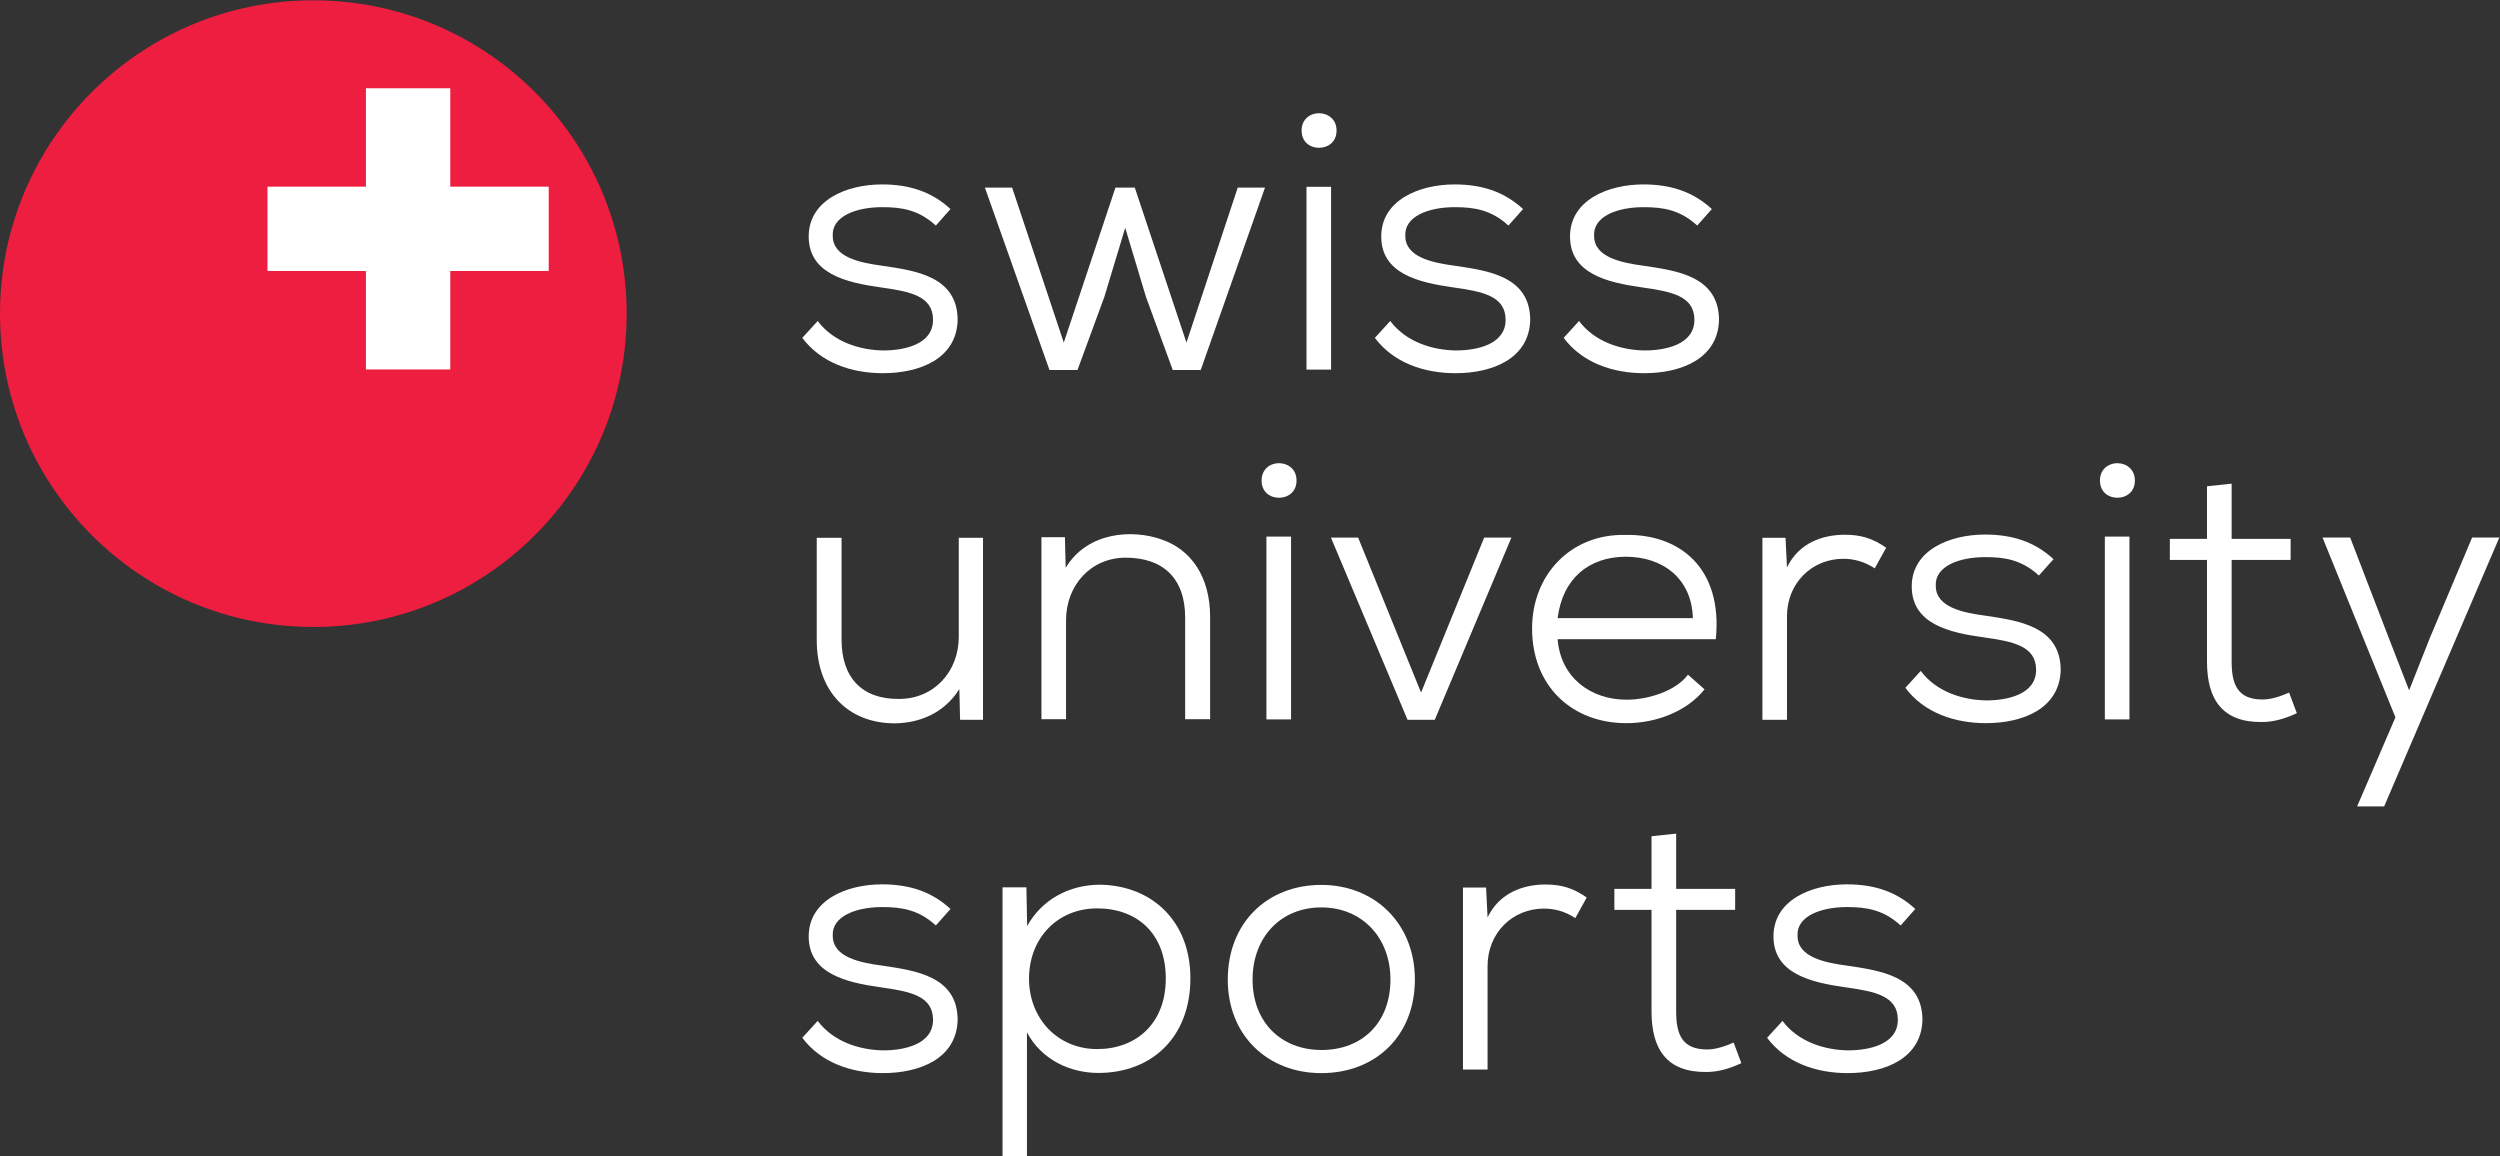
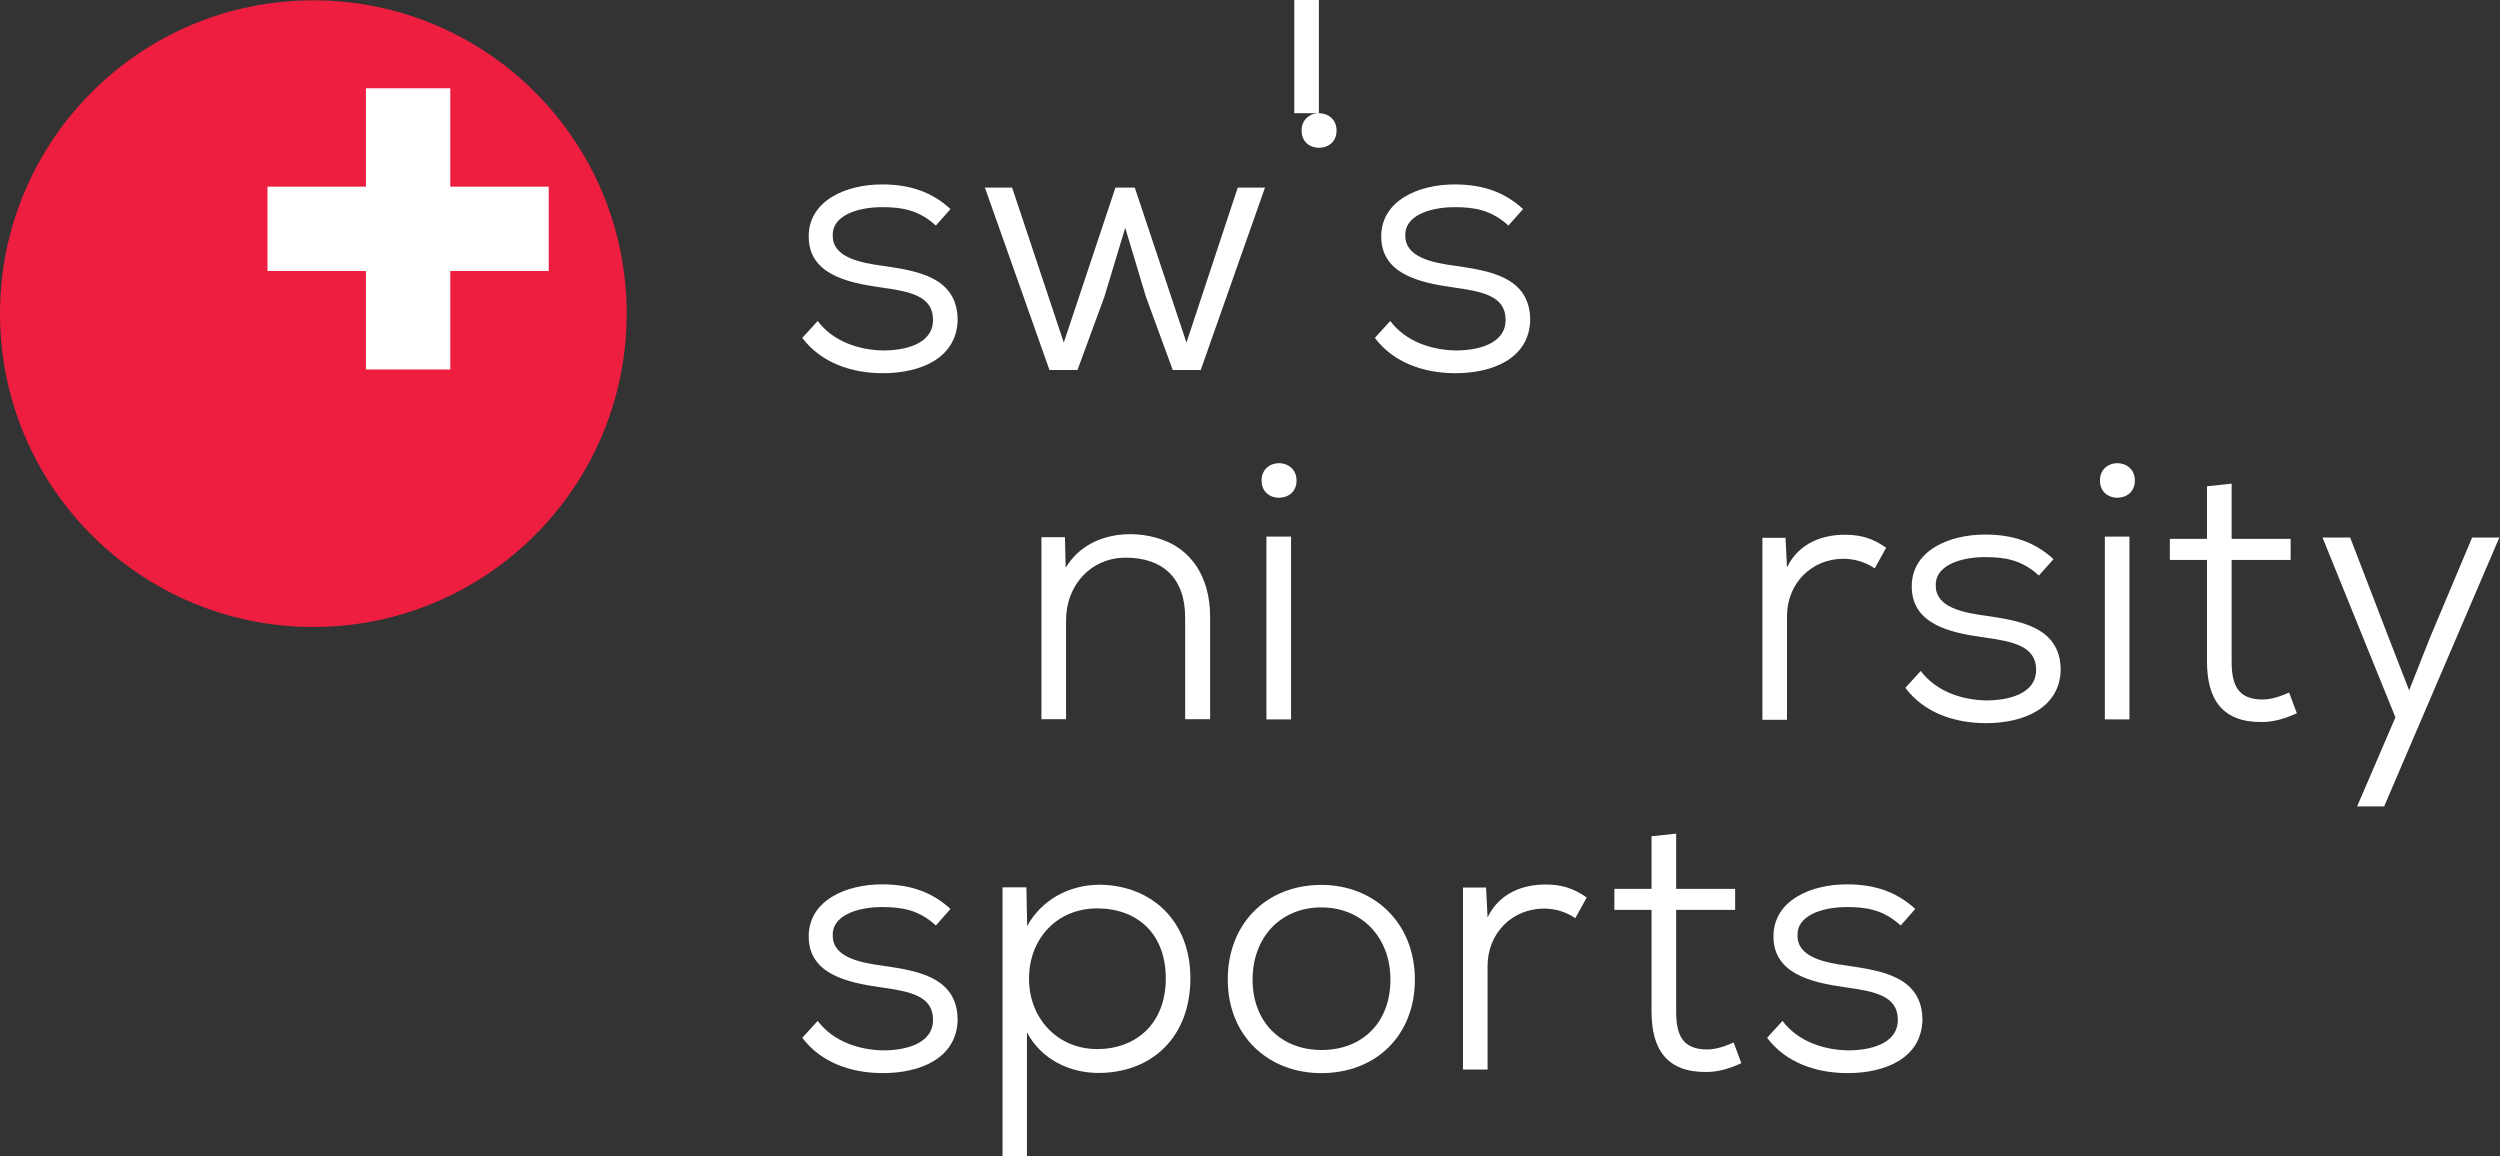
<svg xmlns="http://www.w3.org/2000/svg" xmlns:ns1="http://sodipodi.sourceforge.net/DTD/sodipodi-0.dtd" xmlns:ns2="http://www.inkscape.org/namespaces/inkscape" version="1.1" id="svg2" xml:space="preserve" width="203.893" height="94.307" viewBox="0 0 203.893 94.307" ns1:docname="swissuniversity-sports-logo.eps">
  <rect x="0" y="0" width="203.893" height="94.307" fill="#333333" stroke="none" />
  <defs id="defs6" />
  <ns1:namedview id="namedview4" pagecolor="#ffffff" bordercolor="#666666" borderopacity="1.0" ns2:pageshadow="2" ns2:pageopacity="0.0" ns2:pagecheckerboard="0" />
  <g id="g8" ns2:groupmode="layer" ns2:label="ink_ext_XXXXXX" transform="matrix(1.333,0,0,-1.333,0,94.307)">
    <g id="g10" transform="scale(0.1)">
      <path d="M 383.41,515.578 C 383.41,409.727 297.559,323.879 191.699,323.879 85.852,323.879 0,409.727 0,515.578 c 0,105.848 85.852,191.707 191.699,191.707 105.86,0 191.711,-85.75 191.711,-191.707" style="fill:#ed1e3f;fill-opacity:1;fill-rule:nonzero;stroke:none" id="path12" />
      <path d="m 335.715,593.27 h -60.219 v 60.218 H 223.887 V 593.27 h -60.223 v -51.614 h 60.223 v -60.218 h 51.609 v 60.218 h 60.219 v 51.614" style="fill:#ffffff;fill-opacity:1;fill-rule:nonzero;stroke:none" id="path14" />
      <path d="m 572.59,569.48 c -10.582,9.649 -20.91,11.25 -32.86,11.25 -15.98,0 -30.929,-5.621 -30.23,-17.582 0,-13.097 16.648,-16.429 30.449,-18.281 19.891,-2.969 45.969,-6.297 45.969,-33.308 -0.68,-23.45 -22.98,-32.411 -45.738,-32.411 -19.2,0 -37.813,6.313 -49.313,21.61 l 9.422,10.332 c 9.66,-12.86 25.762,-17.813 40.121,-18.031 12.649,0 30.449,3.55 30.449,18.73 0,14.699 -14.129,17.352 -32.179,19.879 -21.129,2.98 -43.891,8.383 -43.891,31.133 0,22.078 22.981,31.84 44.82,31.84 16.899,0 30.45,-4.481 41.93,-15.063 L 572.59,569.48" style="fill:#ffffff;fill-opacity:1;fill-rule:nonzero;stroke:none" id="path16" />
      <path d="m 694.301,592.695 31.609,-94.82 31.379,94.82 h 16.68 L 734.641,481.086 h -17.114 l -16.449,44.937 -12.629,42.071 -12.781,-42.289 -16.43,-44.719 h -17.129 l -39.511,111.609 h 16.652 l 31.609,-94.82 31.61,94.82 h 11.832" style="fill:#ffffff;fill-opacity:1;fill-rule:nonzero;stroke:none" id="path18" />
-       <path d="m 806.941,638.207 c 5.399,0 10.801,-3.551 10.801,-10.578 0,-7.231 -5.402,-10.57 -10.801,-10.57 -5.179,0 -10.582,3.339 -10.582,10.57 0,7.027 5.403,10.578 10.582,10.578 m 7.461,-156.871 h -15.05 v 111.832 h 15.05 V 481.336" style="fill:#ffffff;fill-opacity:1;fill-rule:nonzero;stroke:none" id="path20" />
+       <path d="m 806.941,638.207 c 5.399,0 10.801,-3.551 10.801,-10.578 0,-7.231 -5.402,-10.57 -10.801,-10.57 -5.179,0 -10.582,3.339 -10.582,10.57 0,7.027 5.403,10.578 10.582,10.578 h -15.05 v 111.832 h 15.05 V 481.336" style="fill:#ffffff;fill-opacity:1;fill-rule:nonzero;stroke:none" id="path20" />
      <path d="m 922.906,569.48 c -10.582,9.649 -20.91,11.25 -32.859,11.25 -15.981,0 -30.934,-5.621 -30.231,-17.582 0,-13.097 16.649,-16.429 30.43,-18.281 19.91,-2.969 45.988,-6.297 45.988,-33.308 -0.679,-23.45 -23,-32.411 -45.738,-32.411 -19.199,0 -37.812,6.313 -49.312,21.61 l 9.421,10.332 c 9.661,-12.86 25.739,-17.813 40.122,-18.031 12.648,0 30.449,3.55 30.449,18.73 0,14.699 -14.25,17.352 -32.18,19.879 -21.133,2.98 -43.91,8.383 -43.91,31.133 0,22.078 22.98,31.84 44.84,31.84 16.898,0 30.429,-4.481 41.929,-15.063 l -8.949,-10.098" style="fill:#ffffff;fill-opacity:1;fill-rule:nonzero;stroke:none" id="path22" />
-       <path d="m 1038.41,569.48 c -10.58,9.649 -20.91,11.25 -32.86,11.25 -15.984,0 -30.933,-5.621 -30.234,-17.582 0,-13.097 16.653,-16.429 30.454,-18.281 19.89,-2.969 45.97,-6.297 45.97,-33.308 -0.68,-23.45 -22.98,-32.411 -45.74,-32.411 -19.203,0 -37.812,6.313 -49.312,21.61 l 9.429,10.332 c 9.653,-12.86 25.75,-17.813 40.113,-18.031 12.65,0 30.46,3.55 30.46,18.73 0,14.699 -14.26,17.352 -32.19,19.879 -21.133,2.98 -43.91,8.383 -43.91,31.133 0,22.078 22.976,31.84 44.84,31.84 16.9,0 30.43,-4.481 41.93,-15.063 l -8.95,-10.098" style="fill:#ffffff;fill-opacity:1;fill-rule:nonzero;stroke:none" id="path24" />
-       <path d="m 514.891,378.574 v -62.422 c 0,-23.429 12.652,-36.527 35.16,-36.308 21.383,0 36.562,16.66 36.562,38.058 v 60.551 h 14.828 V 267.094 H 587.41 l -0.449,18.75 c -9.199,-14.5 -23.91,-20.699 -39.43,-20.93 -28.84,0 -47.82,19.66 -47.82,50.922 v 62.617 h 15.18 v 0.121" style="fill:#ffffff;fill-opacity:1;fill-rule:nonzero;stroke:none" id="path26" />
      <path d="m 725.109,267.324 v 62.418 c 0,24.133 -13.8,36.531 -36.312,36.531 -21.609,0 -36.559,-17.128 -36.559,-38.257 v -60.571 h -15.05 v 111.36 h 14.371 l 0.449,-18.731 c 13.332,22.059 40.789,23.68 58.601,17.36 18.047,-6.098 29.778,-22.758 29.778,-47.36 v -62.629 h -15.278 v -0.121" style="fill:#ffffff;fill-opacity:1;fill-rule:nonzero;stroke:none" id="path28" />
      <path d="m 782.461,424.098 c 5.398,0 10.801,-3.571 10.801,-10.582 0,-7.25 -5.403,-10.571 -10.801,-10.571 -5.18,0 -10.582,3.321 -10.582,10.571 0,7.011 5.402,10.582 10.582,10.582 m 7.449,-156.774 h -15.07 v 111.832 h 15.07 V 267.324" style="fill:#ffffff;fill-opacity:1;fill-rule:nonzero;stroke:none" id="path30" />
-       <path d="m 924.734,378.574 -46.89,-111.48 h -16.66 l -46.879,111.48 h 16.648 l 38.492,-94.832 38.629,94.832 h 16.66" style="fill:#ffffff;fill-opacity:1;fill-rule:nonzero;stroke:none" id="path32" />
-       <path d="m 953.012,316.391 c 1.828,-23.43 20.109,-37.012 42.187,-37.012 13.101,0 29.981,5.18 37.561,15.301 l 10.13,-8.969 c -11.03,-13.789 -30.01,-20.691 -47.82,-20.691 -33.109,0 -57.691,22.531 -57.691,57.921 0,33.11 23.91,57.938 56.992,57.258 33.109,0.68 59.789,-20.121 55.419,-63.789 h -96.778 z m 82.748,12.879 c -0.7,24.359 -18.49,37.582 -41.022,37.582 -22.527,0 -38.726,-13.332 -41.726,-37.582 h 82.748" style="fill:#ffffff;fill-opacity:1;fill-rule:nonzero;stroke:none" id="path34" />
      <path d="m 1092.43,378.574 0.9,-18.281 c 7.25,15.082 21.84,20.012 35.41,20.012 10.13,0 17.13,-2.313 25.28,-7.93 l -7,-12.652 c -5.63,3.8 -12.2,5.871 -19.2,5.871 -19.21,0 -34.49,-14.828 -34.49,-35.16 v -63.34 h -15.03 v 111.359 h 14.13 v 0.121" style="fill:#ffffff;fill-opacity:1;fill-rule:nonzero;stroke:none" id="path36" />
      <path d="m 1247.46,355.363 c -10.58,9.653 -20.91,11.262 -32.86,11.262 -15.98,0 -30.93,-5.633 -30.23,-17.59 0,-13.101 16.65,-16.43 30.45,-18.269 19.76,-2.981 45.97,-6.313 45.97,-33.321 -0.68,-23.453 -22.98,-32.41 -45.72,-32.41 -19.2,0 -37.83,6.309 -49.31,21.61 l 9.41,10.328 c 9.67,-12.86 25.75,-17.809 40.11,-18.028 12.65,0 30.48,3.547 30.48,18.707 0,14.621 -14.16,17.371 -32.19,19.903 -21.15,2.871 -43.91,8.281 -43.91,31.129 0,22.082 22.98,31.742 44.82,31.742 16.9,0 30.45,-4.481 41.93,-15.063 l -8.95,-10" style="fill:#ffffff;fill-opacity:1;fill-rule:nonzero;stroke:none" id="path38" />
      <path d="m 1295.38,424.098 c 5.4,0 10.8,-3.571 10.8,-10.582 0,-7.25 -5.4,-10.571 -10.8,-10.571 -5.16,0 -10.56,3.321 -10.56,10.571 0,7.011 5.4,10.582 10.56,10.582 m 7.48,-156.774 h -15.05 v 111.832 h 15.05 V 267.324" style="fill:#ffffff;fill-opacity:1;fill-rule:nonzero;stroke:none" id="path40" />
      <path d="M 1365.39,411.563 V 377.77 h 36.09 v -12.868 h -36.09 V 302.73 c 0,-14.257 3.78,-23.23 18.96,-23.23 5.17,0 10.8,1.852 16.2,4.25 l 4.73,-12.629 c -7.25,-3.351 -14.16,-5.398 -21.41,-5.398 -24.11,-0.231 -33.56,13.777 -33.56,37.007 v 62.172 h -22.73 v 12.868 h 22.73 v 32.191 l 15.08,1.602" style="fill:#ffffff;fill-opacity:1;fill-rule:nonzero;stroke:none" id="path42" />
      <path d="m 1512.51,378.578 -25.88,-61.5 -12.65,-31.961 -12.41,31.961 -23.66,61.5 h -16.9 l 44.59,-109.992 -23.43,-54.488 h 16.53 l 70.46,164.48 h -16.65" style="fill:#ffffff;fill-opacity:1;fill-rule:nonzero;stroke:none" id="path44" />
      <path d="m 572.59,141.246 c -10.582,9.652 -20.91,11.262 -32.86,11.262 -15.98,0 -30.929,-5.629 -30.23,-17.59 0,-13.102 16.648,-16.43 30.449,-18.27 19.891,-2.98 45.969,-6.308 45.969,-33.32 -0.68,-23.449 -22.98,-32.41 -45.738,-32.41 -19.2,0 -37.813,6.309 -49.313,21.609 l 9.422,10.332 c 9.66,-12.863 25.762,-17.812 40.121,-18.031 12.649,0 30.449,3.551 30.449,18.711 0,14.719 -14.129,17.348 -32.179,19.899 -21.129,2.98 -43.891,8.378 -43.891,31.128 0,22.082 22.981,31.84 44.82,31.84 16.899,0 30.45,-4.476 41.93,-15.058 l -8.949,-10.102" style="fill:#ffffff;fill-opacity:1;fill-rule:nonzero;stroke:none" id="path46" />
      <path d="m 613.387,0 v 164.57 h 14.601 l 0.45,-23.679 c 8.859,15.98 25.507,25.41 45.07,25.289 31.359,-0.68 54.808,-22.289 54.808,-57.219 0,-36.34 -23.898,-57.941 -56.308,-57.941 -17.129,0 -34.711,7.922 -43.692,24.832 V 0.102 h -14.929 z m 99.879,108.828 c 0,27.711 -17.809,42.871 -41.957,42.871 -24.59,0 -41.723,-18.508 -41.723,-42.988 0,-24.48 17.59,-43.09 41.723,-43.09 23.449,0 41.957,15.277 41.957,43.207" style="fill:#ffffff;fill-opacity:1;fill-rule:nonzero;stroke:none" id="path48" />
      <path d="m 865.668,108.148 c 0,-34.48 -24.129,-57.242 -57.238,-57.242 -32.532,0 -57.242,22.762 -57.242,57.242 0,34.481 23.91,57.918 57.242,57.918 32.508,0 57.238,-23.437 57.238,-57.918 m -99.301,0 c 0,-26.21 17.582,-43.089 42.18,-43.089 25.062,0 42.172,16.879 42.172,43.089 0,25.86 -17.582,44.141 -42.172,44.141 -24.828,0.098 -42.18,-18.16 -42.18,-44.141" style="fill:#ffffff;fill-opacity:1;fill-rule:nonzero;stroke:none" id="path50" />
      <path d="m 909.223,164.457 0.918,-18.277 c 7.23,15.058 21.839,20.129 35.39,20.129 10.129,0 17.129,-2.301 25.282,-7.95 l -7,-12.632 c -5.629,3.8 -12.18,5.851 -19.18,5.851 -19.211,0 -34.492,-14.832 -34.492,-35.16 V 53.098 H 895.094 V 164.457 h 14.129" style="fill:#ffffff;fill-opacity:1;fill-rule:nonzero;stroke:none" id="path52" />
      <path d="m 1025.53,197.445 v -33.789 h 36.09 v -12.871 h -36.09 V 88.613 c 0,-14.258 3.8,-23.227 18.96,-23.227 5.17,0 10.8,1.848 16.2,4.25 l 4.73,-12.633 c -7.25,-3.348 -14.16,-5.398 -21.39,-5.398 -24.13,-0.231 -33.57,13.781 -33.57,37.008 v 62.172 h -22.737 v 12.871 h 22.737 v 32.188 l 15.07,1.601" style="fill:#ffffff;fill-opacity:1;fill-rule:nonzero;stroke:none" id="path54" />
      <path d="m 1162.88,141.246 c -10.58,9.652 -20.91,11.262 -32.86,11.262 -15.98,0 -30.93,-5.629 -30.23,-17.59 0,-13.102 16.65,-16.43 30.45,-18.27 19.89,-2.98 45.97,-6.308 45.97,-33.32 -0.68,-23.449 -22.98,-32.41 -45.74,-32.41 -19.2,0 -37.81,6.309 -49.31,21.609 l 9.43,10.332 c 9.65,-12.863 25.73,-17.812 40.11,-18.031 12.65,0 30.45,3.551 30.45,18.711 0,14.719 -14.13,17.348 -32.18,19.899 -21.13,2.98 -43.91,8.378 -43.91,31.128 0,22.082 22.98,31.84 44.84,31.84 16.9,0 30.43,-4.476 41.93,-15.058 l -8.95,-10.102" style="fill:#ffffff;fill-opacity:1;fill-rule:nonzero;stroke:none" id="path56" />
    </g>
  </g>
</svg>